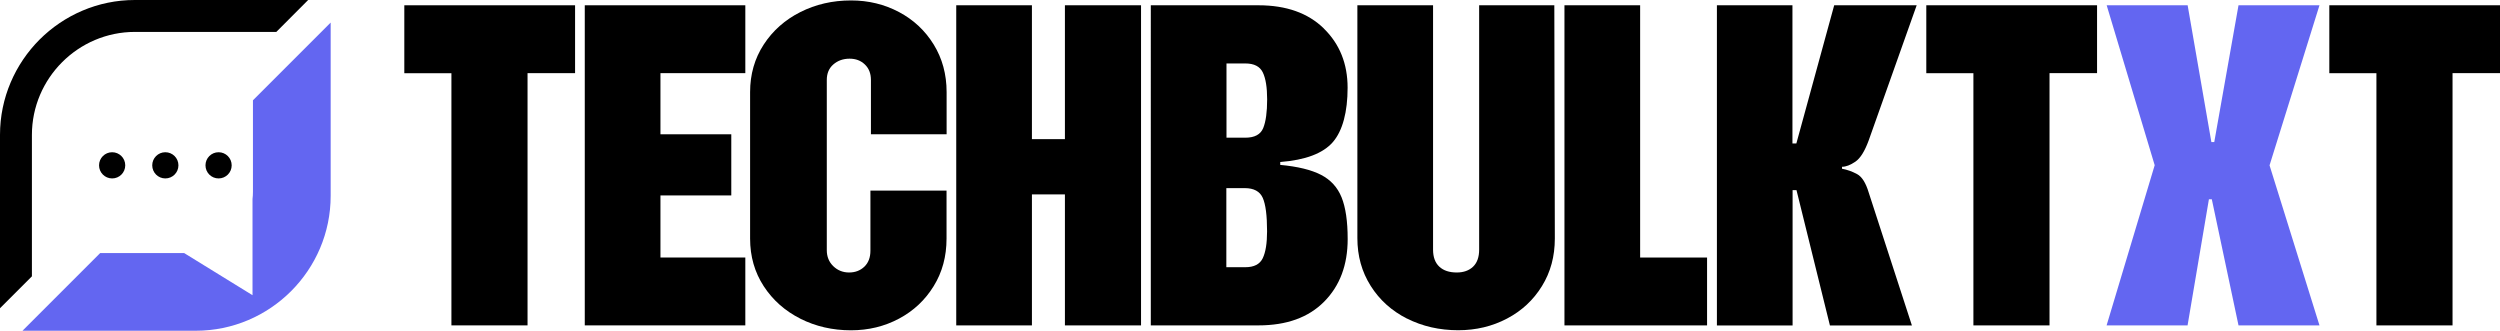
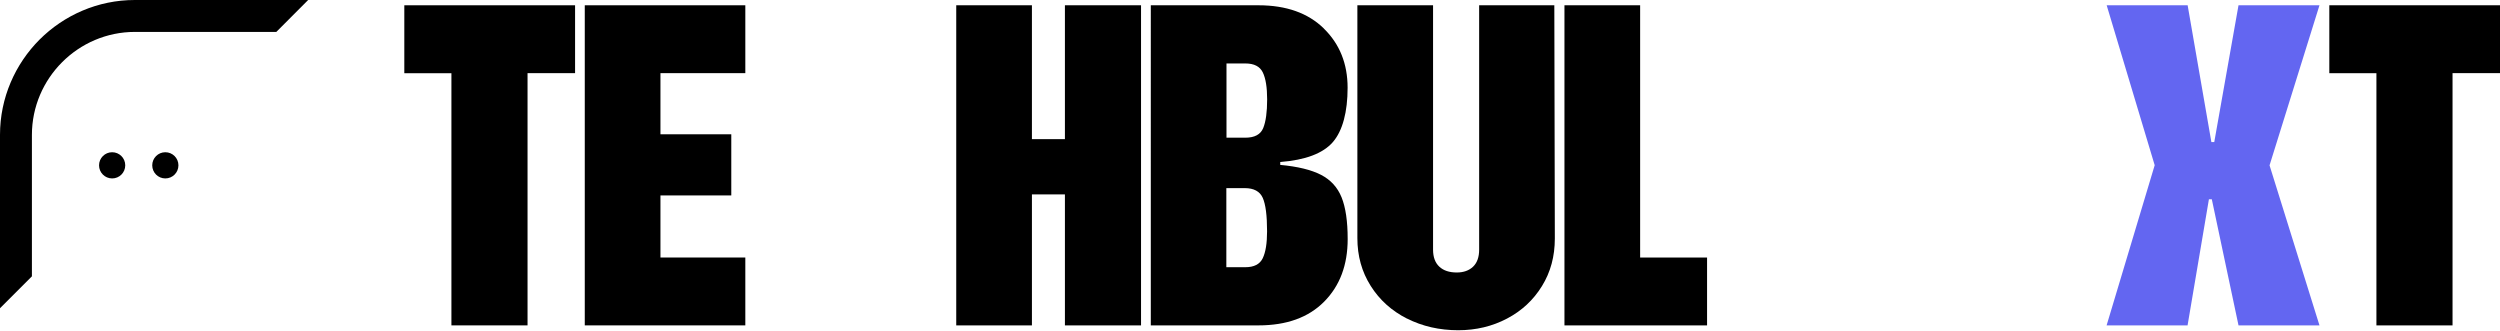
<svg xmlns="http://www.w3.org/2000/svg" id="Layer_2" data-name="Layer 2" width="345.52" height="45.71" viewBox="0 0 345.52 45.71">
  <defs>
    <style> .cls-1, .cls-2 { fill: #6366f1; } .cls-2, .cls-3 { fill-rule: evenodd; } </style>
  </defs>
  <g id="Layer_1-2" data-name="Layer 1">
    <g>
      <path class="cls-3" d="m31.96,4.41h6.23L42.59,0h-23.96C13.51,0,8.85,2.1,5.47,5.47,2.1,8.85,0,13.51,0,18.64v17.73s0,6.23,0,6.23l4.41-4.41v-19.55c0-3.91,1.6-7.47,4.18-10.05,2.58-2.58,6.14-4.18,10.05-4.18h13.32Z" />
-       <path class="cls-2" d="m7.52,41.3l-4.41,4.41h23.96c5.13,0,9.79-2.1,13.16-5.47,3.38-3.38,5.47-8.04,5.47-13.16V9.35s0-6.23,0-6.23l-4.41,4.41-6.33,6.33v12.65c0,.34-.02.68-.06,1.01h0v13.28l-9.44-5.82h-11.62l-6.33,6.33h0Z" />
      <path class="cls-3" d="m15.5,21.04c1,0,1.81.81,1.81,1.81s-.81,1.81-1.81,1.81-1.81-.81-1.81-1.81.81-1.81,1.81-1.81h0Z" />
      <path class="cls-3" d="m22.85,21.04c1,0,1.81.81,1.81,1.81s-.81,1.81-1.81,1.81-1.81-.81-1.81-1.81.81-1.81,1.81-1.81h0Z" />
-       <path class="cls-3" d="m30.21,21.04c1,0,1.81.81,1.81,1.81s-.81,1.81-1.81,1.81-1.81-.81-1.81-1.81.81-1.81,1.81-1.81h0Z" />
    </g>
    <g>
      <path d="m62.38,10.12h-6.5V.73h23.6v9.38h-6.57v34.86h-10.52V10.12Z" />
      <path d="m80.82.73h22.19v9.38h-11.73v8.45h9.79v8.45h-9.79v8.58h11.73v9.38h-22.19V.73Z" />
-       <path d="m110.61,44.04c-2.12-1.07-3.81-2.57-5.06-4.49-1.25-1.92-1.88-4.11-1.88-6.57V12.73c0-2.46.63-4.65,1.88-6.57,1.25-1.92,2.94-3.42,5.06-4.49,2.12-1.07,4.46-1.61,7.01-1.61,2.41,0,4.62.54,6.64,1.61,2.01,1.07,3.61,2.57,4.79,4.49,1.18,1.92,1.78,4.11,1.78,6.57v5.83h-10.46v-7.51c0-.89-.28-1.61-.84-2.14-.56-.54-1.26-.8-2.11-.8-.89,0-1.64.27-2.25.8s-.9,1.25-.9,2.14v23.53c0,.89.3,1.63.9,2.21.6.58,1.33.87,2.18.87s1.55-.27,2.11-.8c.56-.54.84-1.27.84-2.21v-8.31h10.52v6.64c0,2.46-.59,4.65-1.78,6.57-1.18,1.92-2.78,3.42-4.79,4.49-2.01,1.07-4.22,1.61-6.64,1.61-2.55,0-4.88-.54-7.01-1.61Z" />
      <path d="m132.16.73h10.46v18.5h4.56V.73h10.52v44.24h-10.52v-18.1h-4.56v18.1h-10.46V.73Z" />
      <path d="m182.97,3.95c2.19,2.14,3.28,4.87,3.28,8.18s-.68,5.94-2.04,7.51c-1.36,1.56-3.79,2.48-7.27,2.75v.4c2.41.22,4.29.68,5.63,1.37,1.34.69,2.29,1.73,2.85,3.12.56,1.39.84,3.31.84,5.76,0,3.58-1.08,6.46-3.25,8.65-2.17,2.19-5.19,3.28-9.08,3.28h-14.88V.73h14.88c3.84,0,6.86,1.07,9.05,3.22Zm-10.86,15.08c1.3,0,2.12-.45,2.48-1.34.36-.89.54-2.21.54-3.96,0-1.65-.2-2.89-.6-3.72-.4-.83-1.21-1.24-2.41-1.24h-2.61v10.26h2.61Zm0,17.9c1.21,0,2.01-.41,2.41-1.24.4-.83.6-2.07.6-3.72,0-2.19-.2-3.73-.6-4.63-.4-.89-1.23-1.34-2.48-1.34h-2.55v10.93h2.61Z" />
      <path d="m194.47,44.04c-2.12-1.07-3.8-2.58-5.03-4.53-1.23-1.94-1.84-4.14-1.84-6.6V.73h10.46v33.78c0,1.03.29,1.81.87,2.35.58.54,1.38.8,2.41.8.94,0,1.69-.27,2.25-.8.56-.54.84-1.32.84-2.35V.73h10.39l.07,32.24c0,2.46-.59,4.65-1.78,6.57-1.18,1.92-2.79,3.42-4.83,4.49-2.03,1.07-4.28,1.61-6.74,1.61-2.59,0-4.95-.54-7.07-1.61Z" />
      <path d="m216.22.73h10.46v34.86h9.25v9.38h-19.71V.73Z" />
-       <path d="m237.27.73h10.46v19.1h.54l5.23-19.1h11.4l-6.64,18.7c-.54,1.47-1.15,2.45-1.84,2.92-.69.47-1.31.7-1.84.7v.27c.71.13,1.41.38,2.08.74.67.36,1.21,1.21,1.61,2.55l5.97,18.37h-11.33l-4.62-18.7h-.54v18.7h-10.46V.73Z" />
-       <path d="m272.73,10.12h-6.5V.73h23.6v9.38h-6.57v34.86h-10.52V10.12Z" />
      <path class="cls-1" d="m297.8,22.85l-6.64-22.12h11.19l3.28,18.9h.4l3.35-18.9h11.19l-6.9,22.12,6.9,22.12h-11.19l-3.69-17.43h-.4l-2.95,17.43h-11.19l6.64-22.12Z" />
      <path d="m328.43,10.12h-6.5V.73h23.6v9.38h-6.57v34.86h-10.52V10.12Z" />
    </g>
  </g>
</svg>